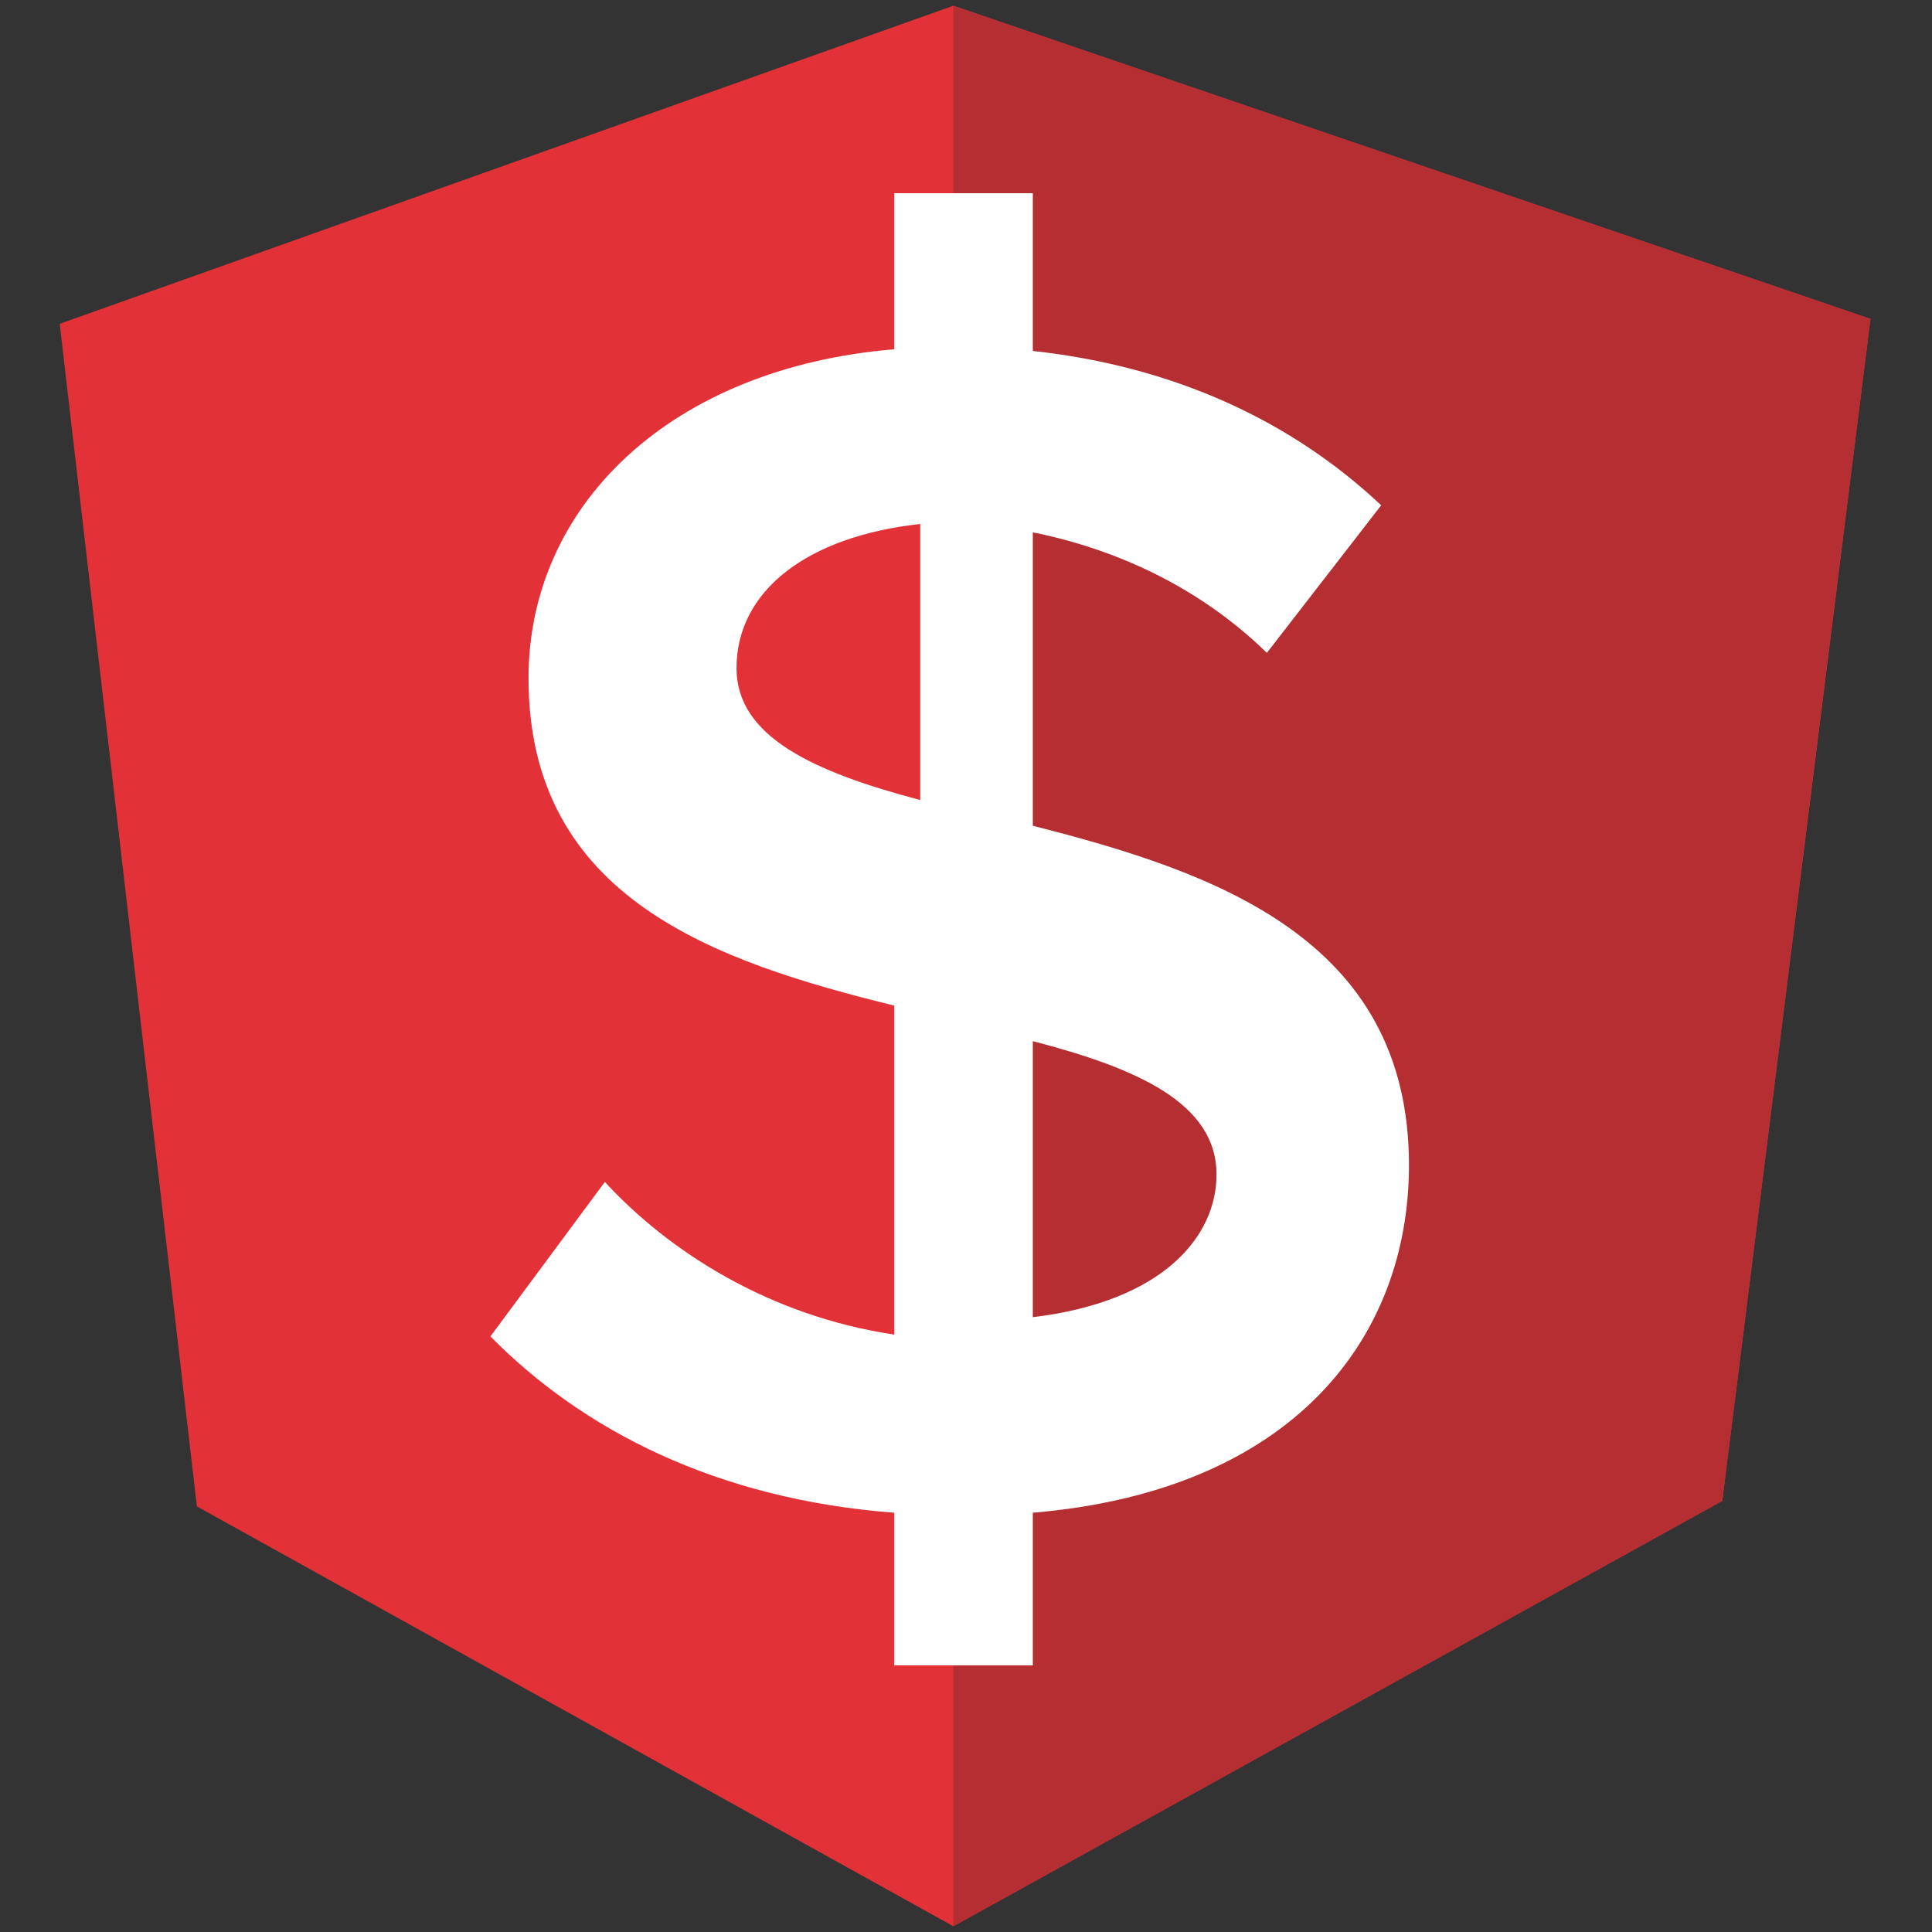
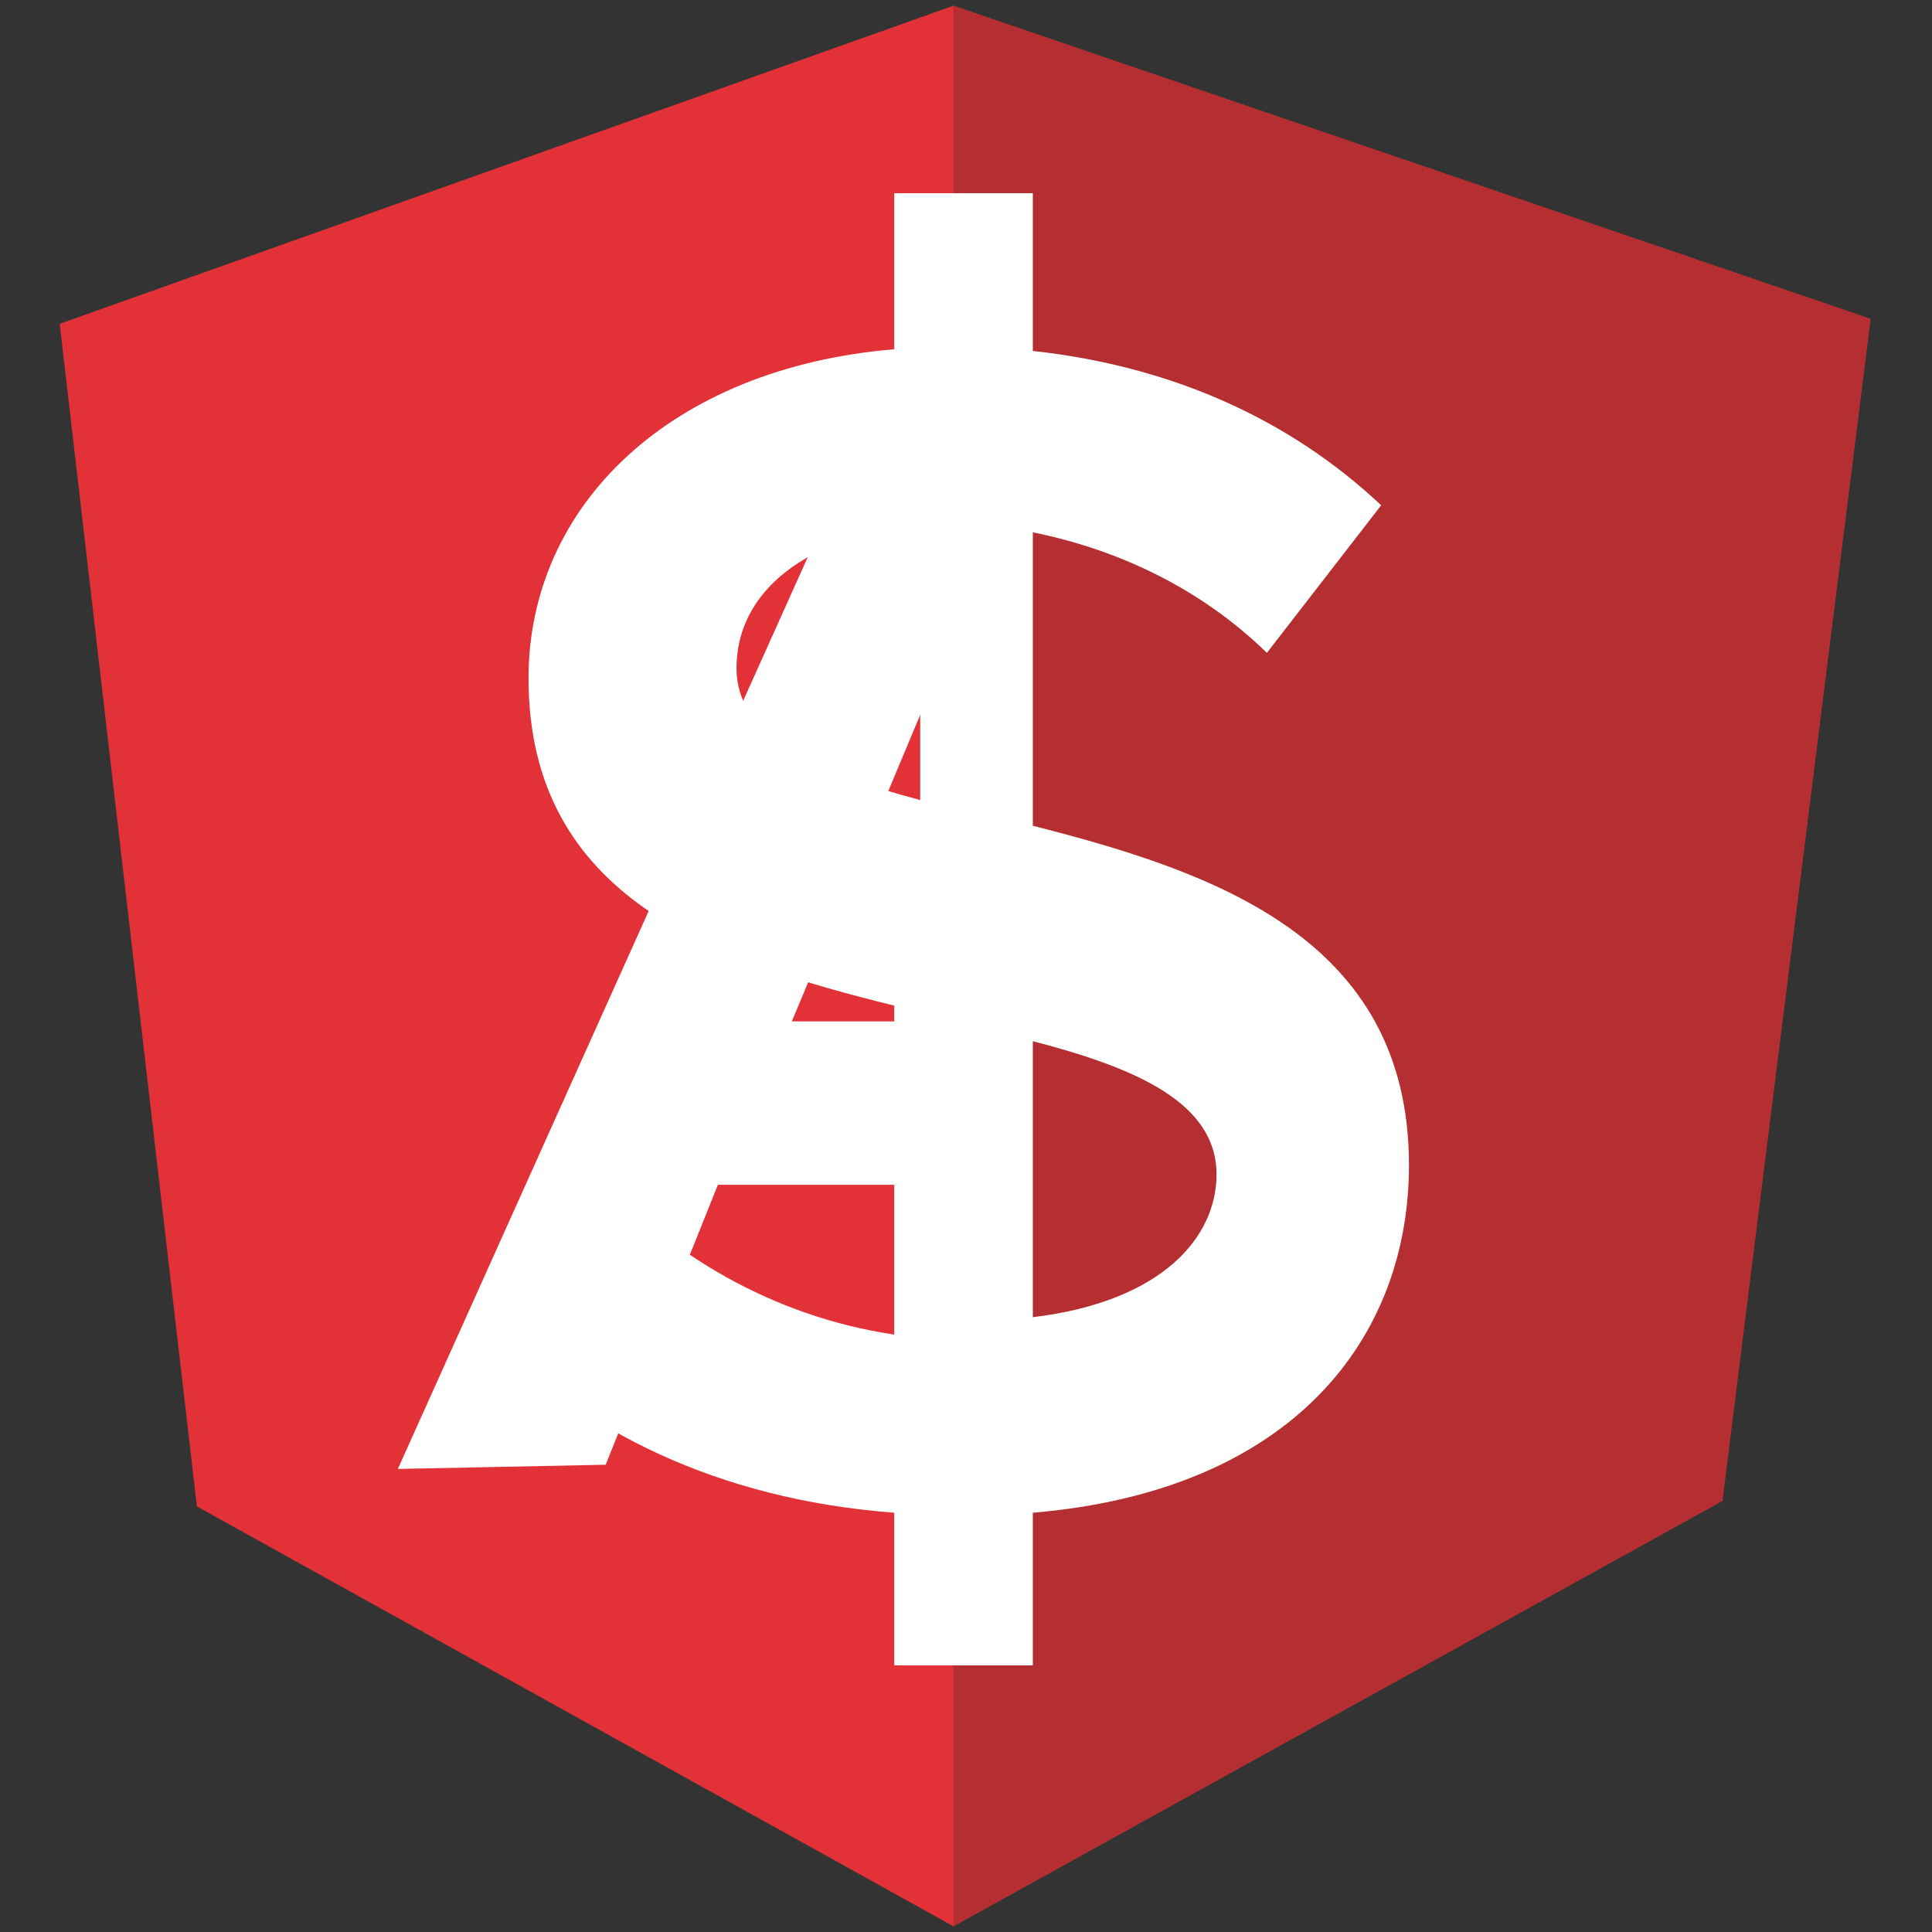
<svg xmlns="http://www.w3.org/2000/svg" width="500" zoomAndPan="magnify" viewBox="0 0 375 375" height="500" preserveAspectRatio="xMidYMid meet" version="1.0">
  <rect x="0" y="0" width="375" height="375" fill="#333333" stroke="none" />
  <defs>
    <clipPath id="id1">
      <path d="M 11.59 1 L 363.34 1 L 363.34 374 L 11.59 374 Z M 11.59 1 " clip-rule="nonzero" />
    </clipPath>
    <clipPath id="id2">
      <path d="M 185 1 L 363.34 1 L 363.34 374 L 185 374 Z M 185 1 " clip-rule="nonzero" />
    </clipPath>
    <clipPath id="id3">
-       <path d="M 75.371 45.086 L 184.871 45.086 L 184.871 286.586 L 75.371 286.586 Z M 75.371 45.086 " clip-rule="nonzero" />
-     </clipPath>
+       </clipPath>
    <clipPath id="id4">
      <path d="M 184.5 45.086 L 299.25 45.086 L 299.25 286.586 L 184.5 286.586 Z M 184.5 45.086 " clip-rule="nonzero" />
    </clipPath>
    <clipPath id="id5">
      <path d="M 95 37.5 L 274 37.5 L 274 323.25 L 95 323.25 Z M 95 37.5 " clip-rule="nonzero" />
    </clipPath>
  </defs>
  <g clip-path="url(#id1)">
    <path fill="#e23237" d="M 11.59 62.852 L 185.043 1.113 L 363.062 61.898 L 334.293 291.32 L 185.043 373.887 L 38.215 292.391 Z M 11.59 62.852 " fill-opacity="1" fill-rule="nonzero" />
  </g>
  <g clip-path="url(#id2)">
    <path fill="#b52e31" d="M 363.062 61.898 L 185.043 1.113 L 185.043 373.887 L 334.293 291.32 Z M 363.062 61.898 " fill-opacity="1" fill-rule="nonzero" />
  </g>
  <path fill="#ffffff" d="M 185.312 44.68 L 77.223 285.121 L 117.559 284.305 L 139.34 229.973 L 236.012 229.973 L 259.68 284.727 L 298.141 285.539 Z M 185.578 121.867 L 222.152 198.254 L 153.688 198.254 L 185.684 121.867 Z M 185.578 121.867 " fill-opacity="1" fill-rule="nonzero" />
  <g clip-path="url(#id3)">
    <path fill="#e23237" d="M 75.371 45.086 L 184.871 45.086 L 184.871 286.582 L 75.371 286.582 L 75.371 45.086 " fill-opacity="1" fill-rule="nonzero" />
  </g>
  <g clip-path="url(#id4)">
    <path fill="#b52e31" d="M 184.5 45.094 L 299.25 45.094 L 299.25 286.578 L 184.5 286.578 L 184.5 45.094 " fill-opacity="1" fill-rule="nonzero" />
  </g>
  <g clip-path="url(#id5)">
    <path fill="#ffffff" d="M 142.957 129.688 C 142.957 114.672 156.68 104.094 178.613 101.707 L 178.613 155.285 C 157.848 149.805 142.957 142.98 142.957 129.688 Z M 236.125 227.965 C 236.125 239.965 225.844 252.598 200.469 255.668 L 200.469 202.09 C 220.703 207.34 236.125 214.113 236.125 227.965 Z M 173.574 323.25 L 200.469 323.25 L 200.469 293.621 C 250.941 289.359 273.48 259.727 273.48 226.141 C 273.48 182.023 235.465 169.188 200.469 160.281 L 200.469 103.332 C 216.953 106.629 233.109 114.215 245.898 126.723 L 268.086 98.078 C 250.609 81.617 227.742 71.086 200.469 68.121 L 200.469 37.5 L 173.574 37.5 L 173.574 67.789 C 130.168 71.418 102.586 98.078 102.586 131.641 C 102.586 174.438 138.93 186.641 173.574 195.191 L 173.574 259.043 C 149.363 255.441 129.836 242.934 117.402 229.414 L 95.191 259.398 C 113.02 277.484 138.93 290.98 173.574 293.621 L 173.574 323.25 " fill-opacity="1" fill-rule="nonzero" />
  </g>
</svg>